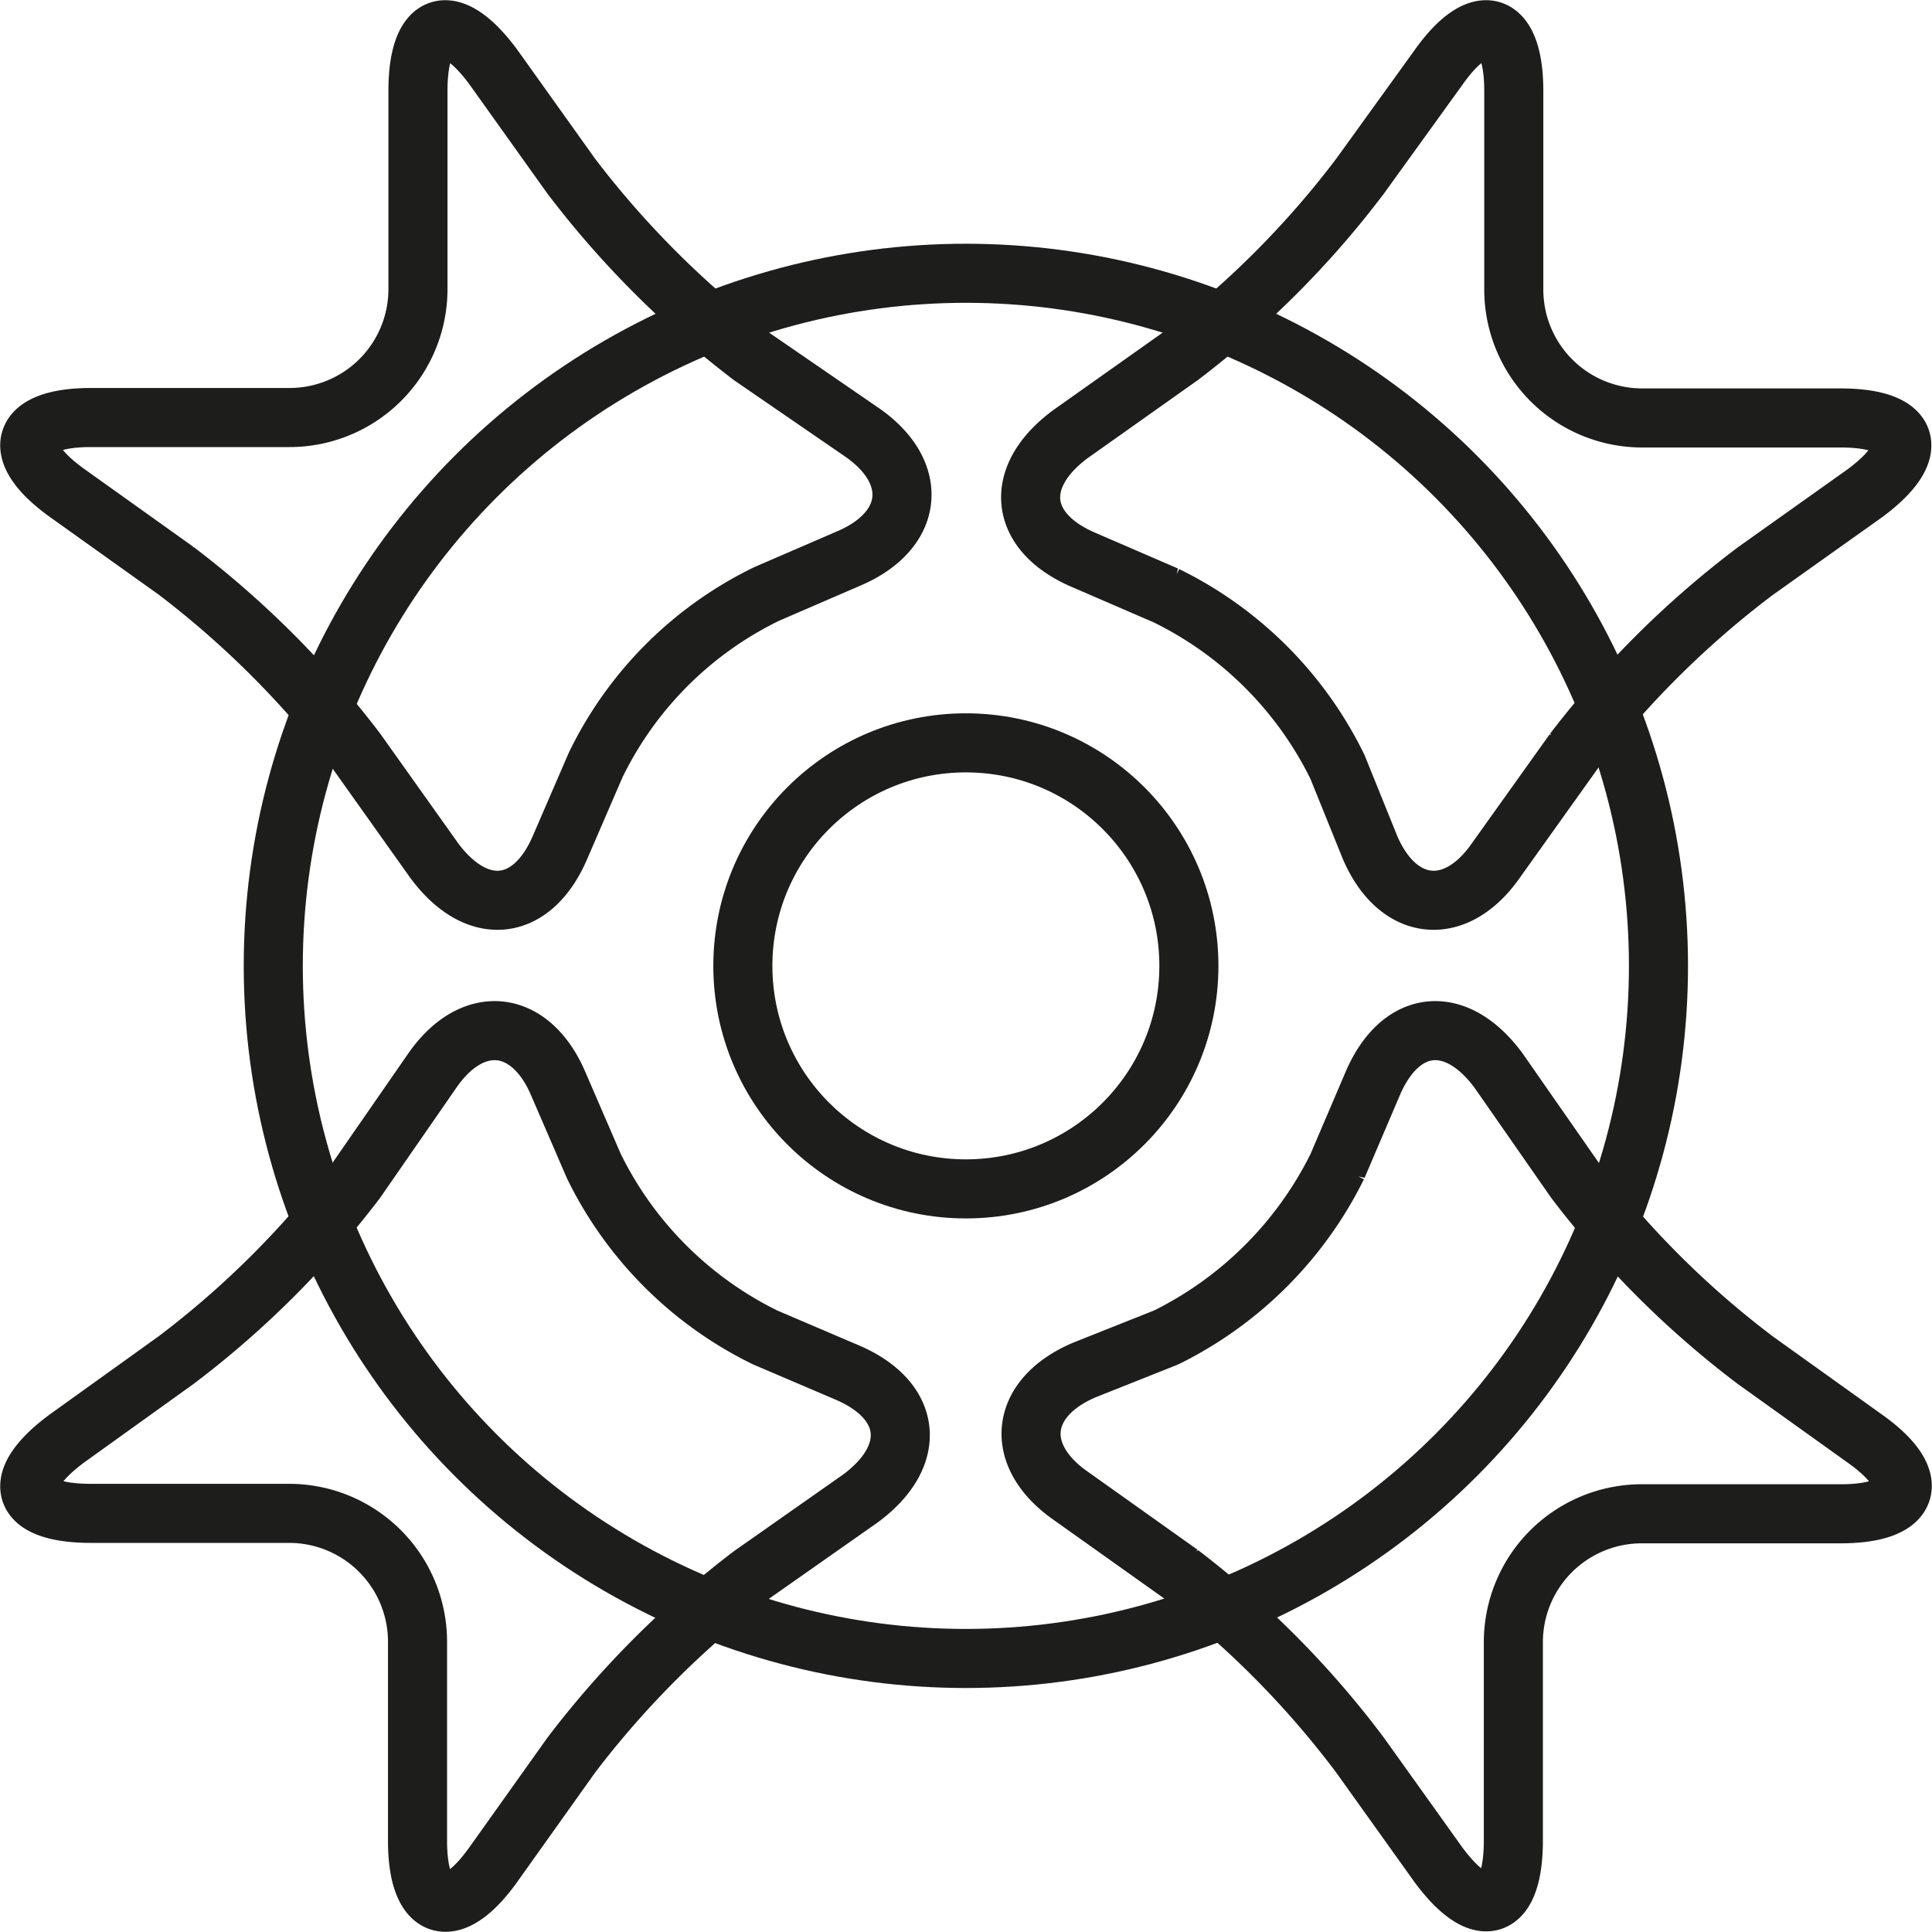
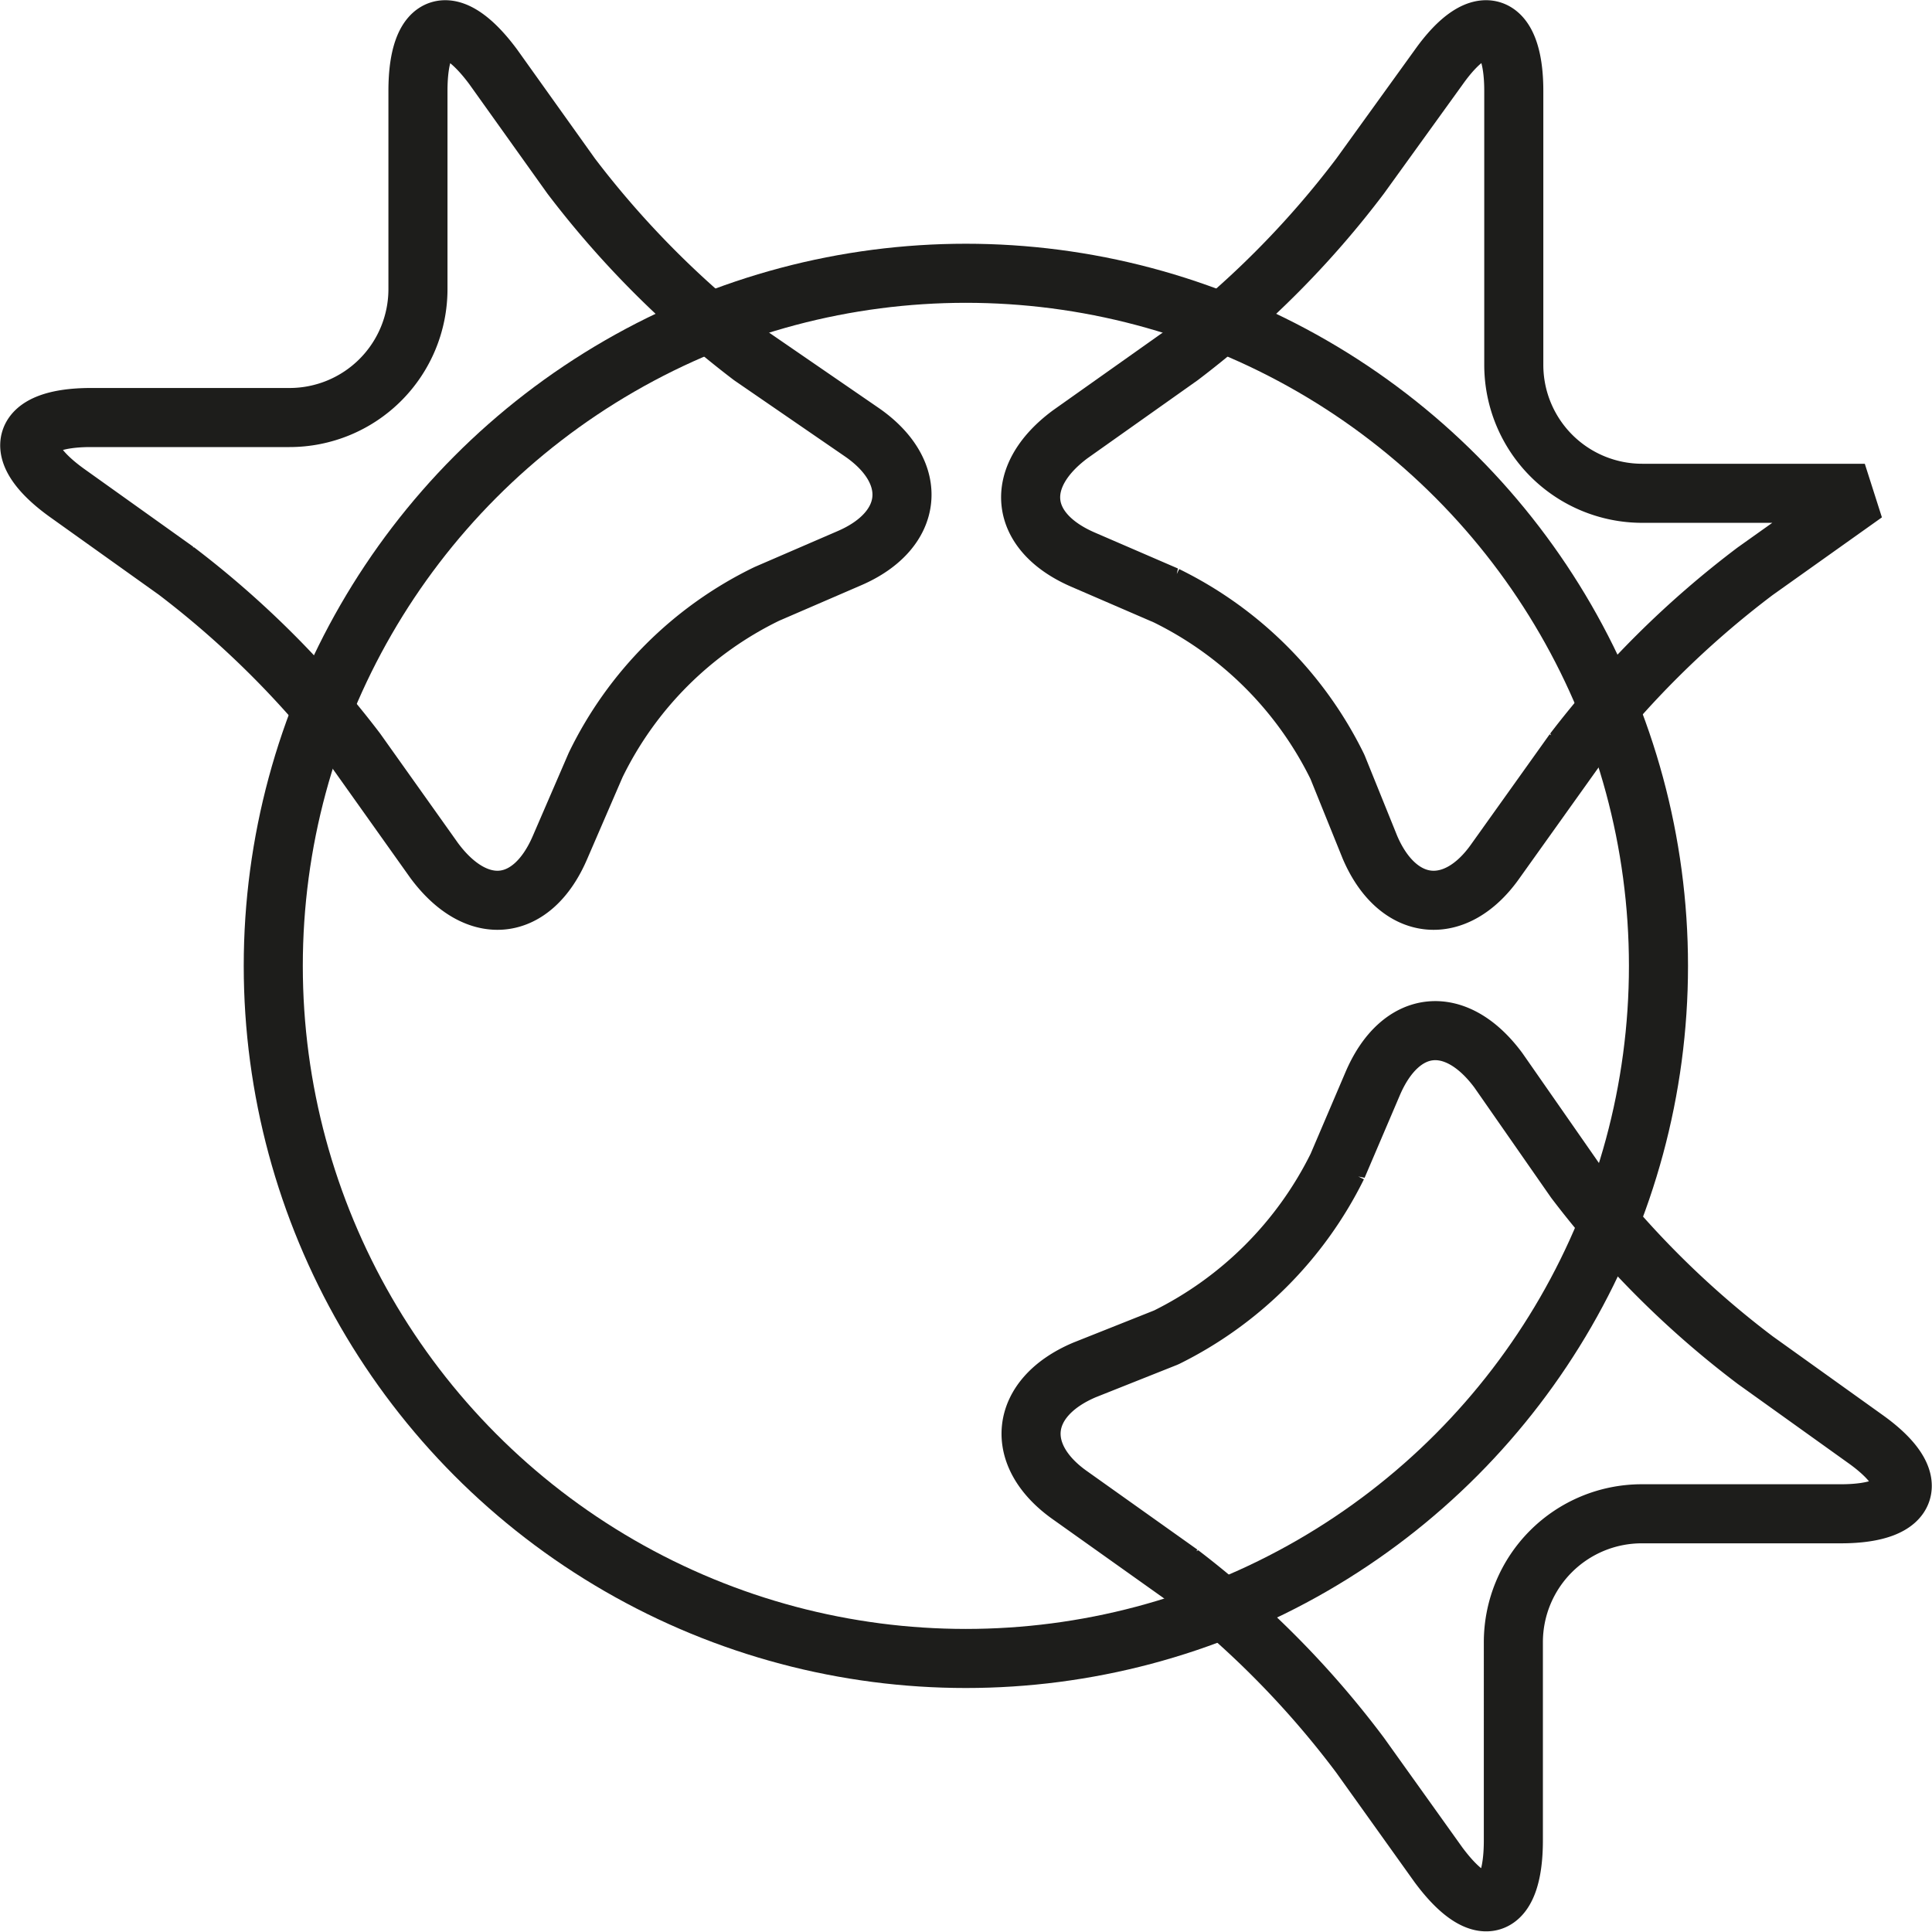
<svg xmlns="http://www.w3.org/2000/svg" viewBox="0 0 45.134 45.134">
  <g transform="translate(.004 .004)" fill="none" stroke="#1d1d1b" stroke-linecap="round" stroke-linejoin="bevel" stroke-width="1.38">
-     <path d="M20.1,35c1.35-1,1.21-2.29-.31-2.94l-1.92-.82a8.73,8.73,0,0,1-4-4l-.83-1.92c-.65-1.53-2-1.67-2.94-.32L8.32,27.57a21.75,21.75,0,0,1-4.21,4.2L1.56,33.6c-1.35,1-1.1,1.75.56,1.75H6.75a3,3,0,0,1,3,3V43c0,1.66.79,1.92,1.76.57L13.34,41a22.09,22.09,0,0,1,4.21-4.21Z" />
-     <path d="M25,10.14c-1.35,1-1.21,2.29.32,2.94l1.92.83a8.73,8.73,0,0,1,4,4L32,19.79c.65,1.52,2,1.66,2.94.31l1.82-2.55A22.09,22.09,0,0,1,41,13.34l2.56-1.82c1.35-1,1.09-1.76-.57-1.76H38.36a3,3,0,0,1-3-3V2.12c0-1.66-.79-1.91-1.75-.56L31.77,4.11a21.75,21.75,0,0,1-4.2,4.21Z" />
+     <path d="M25,10.14c-1.35,1-1.21,2.29.32,2.94l1.92.83a8.73,8.73,0,0,1,4,4L32,19.79c.65,1.52,2,1.66,2.94.31l1.82-2.55A22.09,22.09,0,0,1,41,13.34l2.56-1.82H38.36a3,3,0,0,1-3-3V2.12c0-1.66-.79-1.91-1.75-.56L31.77,4.11a21.75,21.75,0,0,1-4.2,4.21Z" />
    <path d="M10.14,20.1c1,1.35,2.29,1.21,2.94-.31l.83-1.92a8.63,8.63,0,0,1,4-4l1.92-.83c1.52-.65,1.66-2,.31-2.94L17.55,8.32a22.09,22.09,0,0,1-4.21-4.21L11.52,1.56c-1-1.35-1.76-1.1-1.76.56V6.75a3,3,0,0,1-3,3H2.12c-1.66,0-1.91.79-.56,1.76l2.55,1.82a22.09,22.09,0,0,1,4.21,4.21Z" />
    <path d="M35,25c-1-1.35-2.29-1.21-2.94.32l-.82,1.92a8.82,8.82,0,0,1-4,4L25.33,32c-1.53.65-1.67,2-.32,2.94l2.56,1.82A21.75,21.75,0,0,1,31.77,41l1.83,2.56c1,1.35,1.75,1.09,1.75-.57V38.36a3,3,0,0,1,3-3H43c1.66,0,1.92-.79.57-1.75L41,31.77a21.75,21.75,0,0,1-4.21-4.2Z" />
-     <circle transform="translate(17.35 17.35)" cx="5.21" cy="5.21" r="5.21" />
    <circle transform="translate(6.38 6.38)" cx="16.18" cy="16.18" r="16.18" />
  </g>
</svg>